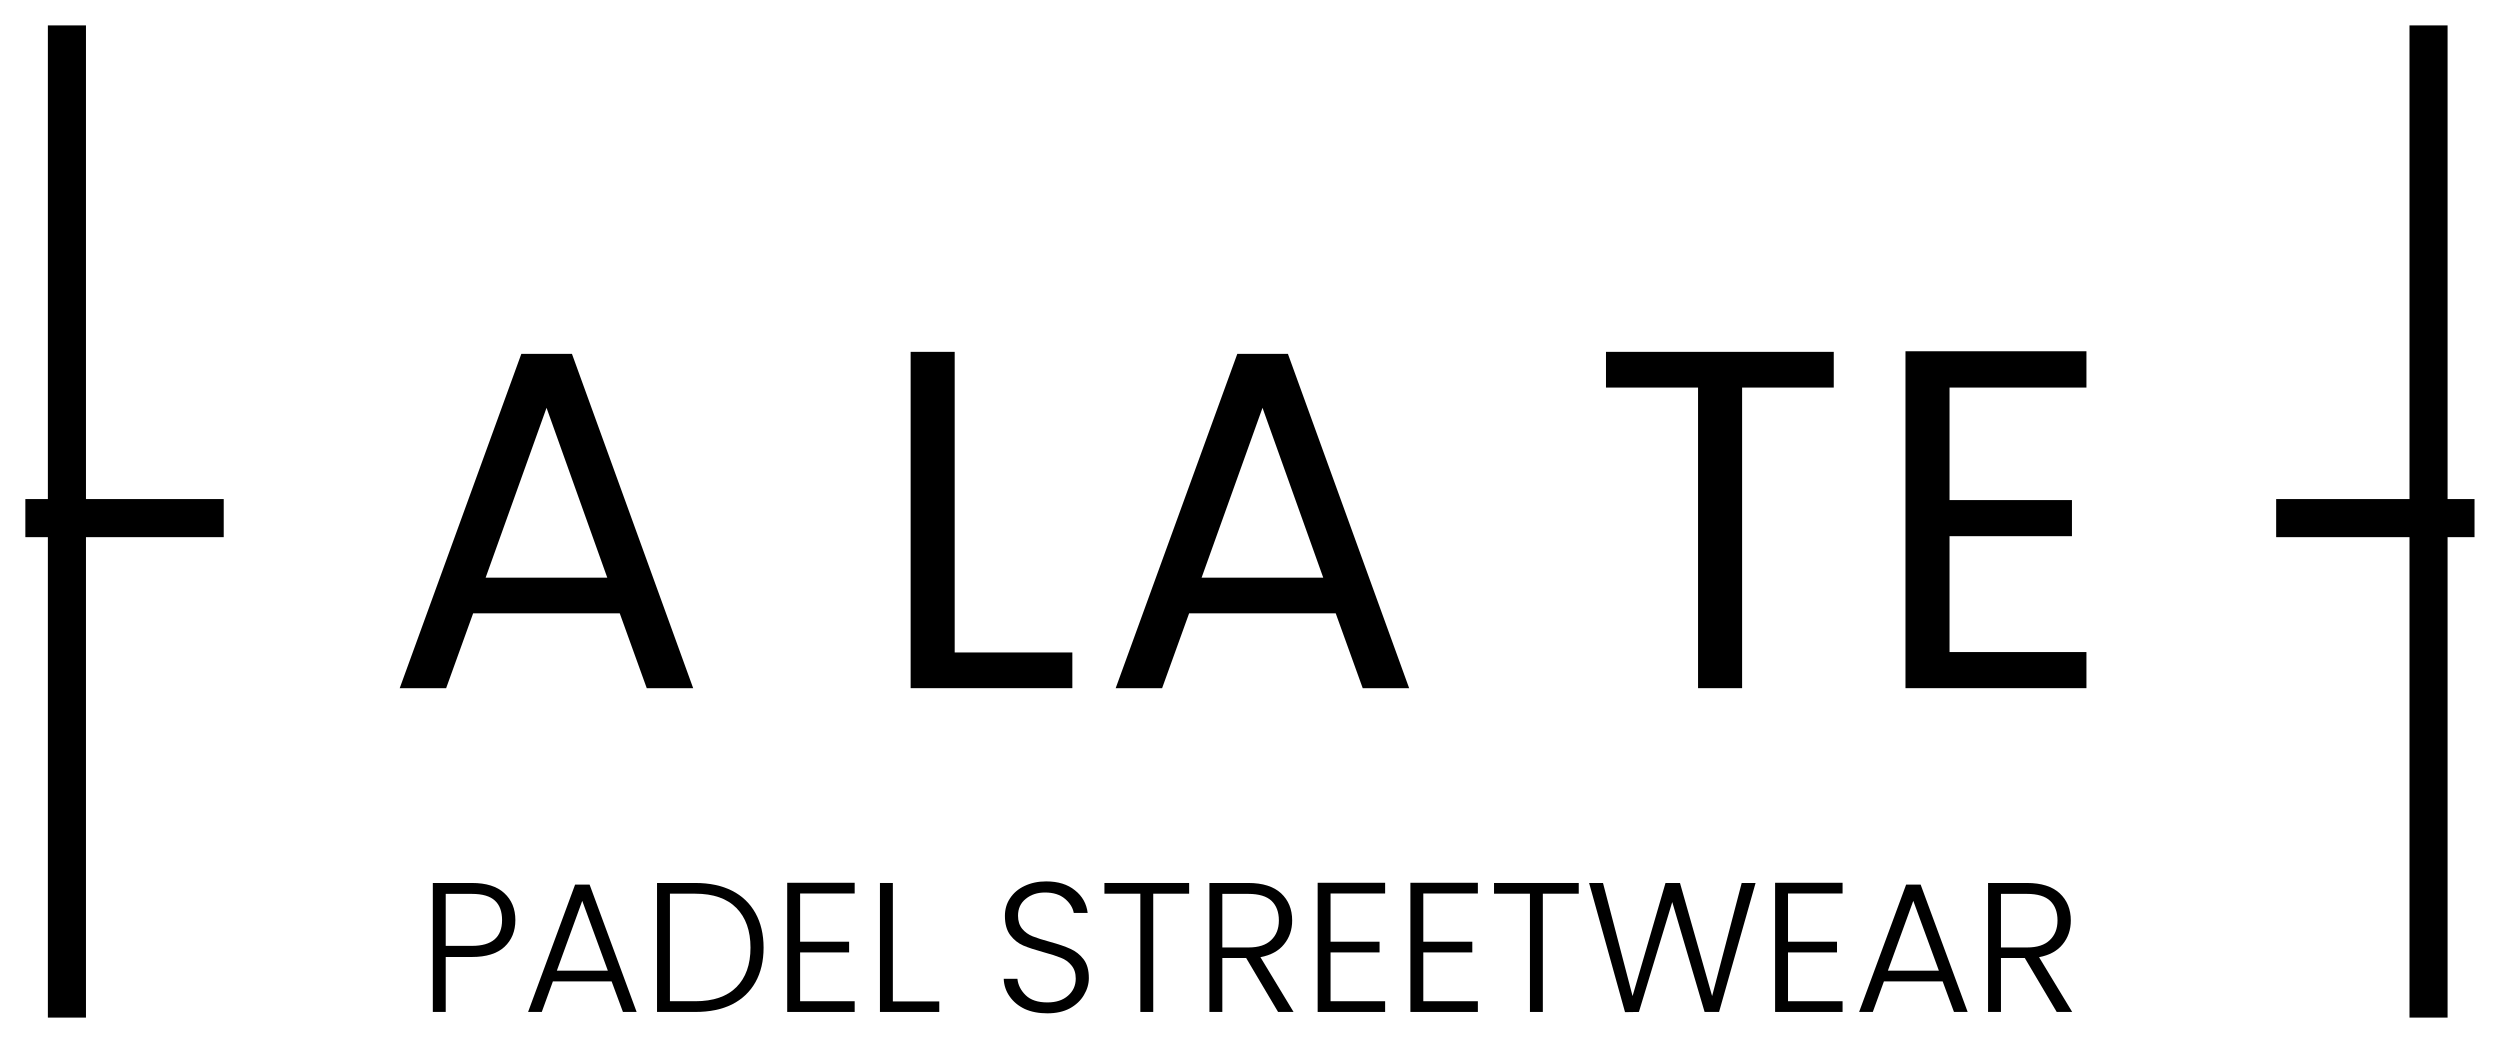
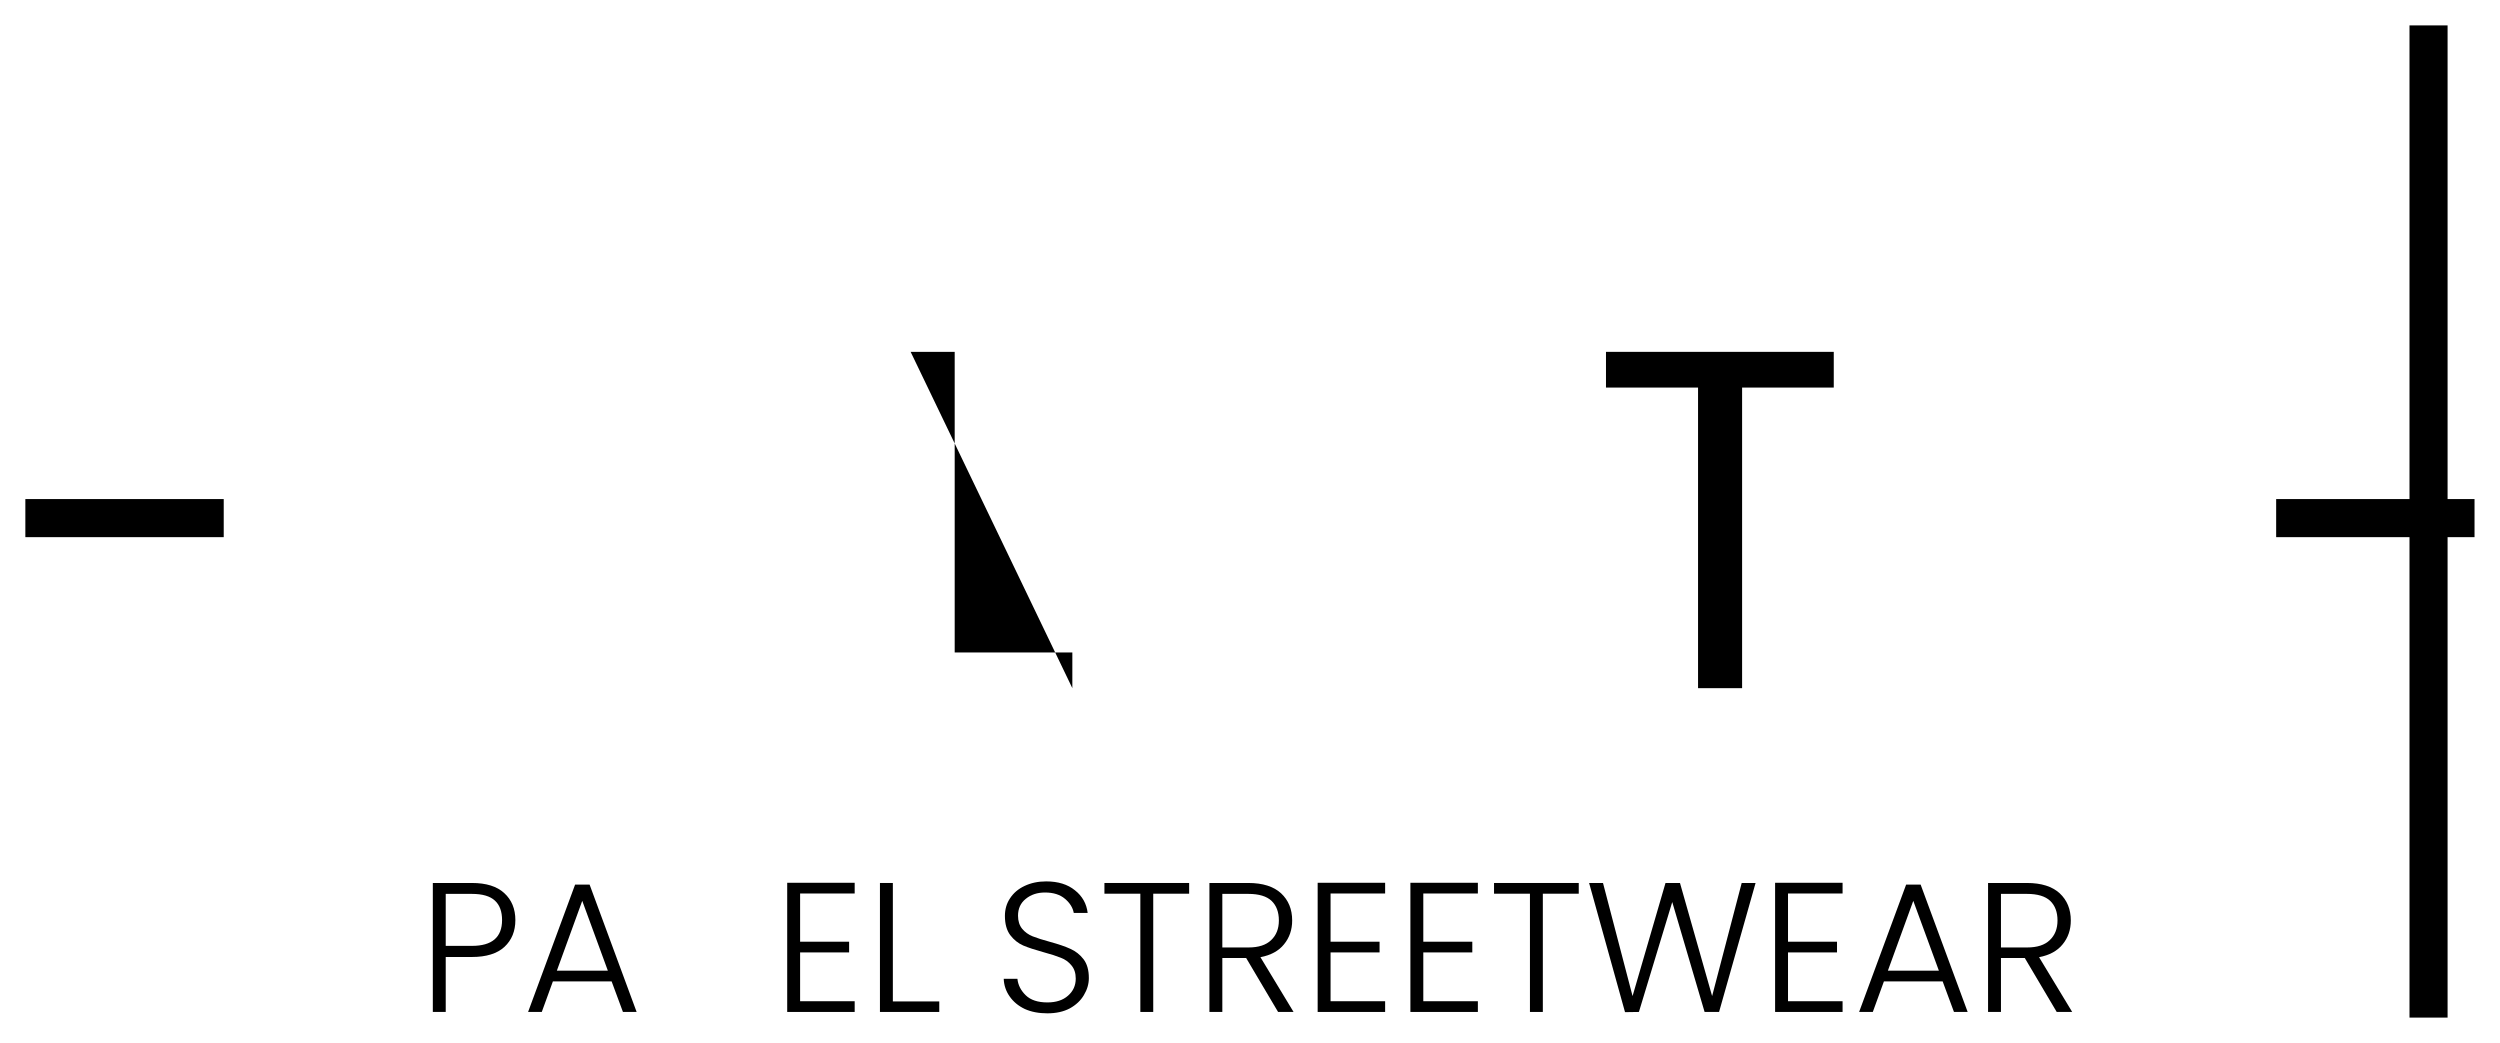
<svg xmlns="http://www.w3.org/2000/svg" viewBox="89.07 146.7 196.87 82.13" version="1.0" preserveAspectRatio="xMidYMid meet" zoomAndPan="magnify">
  <defs>
    <g />
  </defs>
-   <path stroke-miterlimit="4" stroke-opacity="1" stroke-width="4" stroke="#000000" d="M 0.001 2 L 104.178 2" stroke-linejoin="miter" fill="none" transform="matrix(0, 0.75, -0.75, 0, 95.84, 148.699)" stroke-linecap="butt" />
  <path stroke-miterlimit="4" stroke-opacity="1" stroke-width="4" stroke="#000000" d="M 0.001 1.998 L 104.178 1.998" stroke-linejoin="miter" fill="none" transform="matrix(0, 0.75, -0.75, 0, 281.811, 148.699)" stroke-linecap="butt" />
  <path stroke-miterlimit="4" stroke-opacity="1" stroke-width="4" stroke="#000000" d="M -0.001 2 L 20.827 2" stroke-linejoin="miter" fill="none" transform="matrix(-0.75, 0, 0, -0.75, 106.687, 189)" stroke-linecap="butt" />
  <path stroke-miterlimit="4" stroke-opacity="1" stroke-width="4" stroke="#000000" d="M -0 2 L 20.828 2" stroke-linejoin="miter" fill="none" transform="matrix(-0.75, 0, 0, -0.75, 283.934, 189)" stroke-linecap="butt" />
  <g fill-opacity="1" fill="#000000">
    <g transform="translate(119.297, 200.892)">
      <g>
-         <path d="M 18.578 -5.891 L 7.031 -5.891 L 4.906 0 L 1.25 0 L 10.828 -26.328 L 14.812 -26.328 L 24.359 0 L 20.703 0 Z M 17.594 -8.703 L 12.812 -22.078 L 8.016 -8.703 Z M 17.594 -8.703" />
-       </g>
+         </g>
    </g>
  </g>
  <g fill-opacity="1" fill="#000000">
    <g transform="translate(146.31, 200.892)">
      <g />
    </g>
  </g>
  <g fill-opacity="1" fill="#000000">
    <g transform="translate(157.859, 200.892)">
      <g>
-         <path d="M 6.391 -2.812 L 15.656 -2.812 L 15.656 0 L 2.922 0 L 2.922 -26.484 L 6.391 -26.484 Z M 6.391 -2.812" />
+         <path d="M 6.391 -2.812 L 15.656 -2.812 L 15.656 0 L 2.922 -26.484 L 6.391 -26.484 Z M 6.391 -2.812" />
      </g>
    </g>
  </g>
  <g fill-opacity="1" fill="#000000">
    <g transform="translate(175.678, 200.892)">
      <g>
-         <path d="M 18.578 -5.891 L 7.031 -5.891 L 4.906 0 L 1.25 0 L 10.828 -26.328 L 14.812 -26.328 L 24.359 0 L 20.703 0 Z M 17.594 -8.703 L 12.812 -22.078 L 8.016 -8.703 Z M 17.594 -8.703" />
-       </g>
+         </g>
    </g>
  </g>
  <g fill-opacity="1" fill="#000000">
    <g transform="translate(202.691, 200.892)">
      <g />
    </g>
  </g>
  <g fill-opacity="1" fill="#000000">
    <g transform="translate(214.241, 200.892)">
      <g>
        <path d="M 19.234 -26.484 L 19.234 -23.672 L 12.016 -23.672 L 12.016 0 L 8.547 0 L 8.547 -23.672 L 1.297 -23.672 L 1.297 -26.484 Z M 19.234 -26.484" />
      </g>
    </g>
  </g>
  <g fill-opacity="1" fill="#000000">
    <g transform="translate(236.201, 200.892)">
      <g>
-         <path d="M 6.391 -23.672 L 6.391 -14.812 L 16.031 -14.812 L 16.031 -11.969 L 6.391 -11.969 L 6.391 -2.844 L 17.172 -2.844 L 17.172 0 L 2.922 0 L 2.922 -26.531 L 17.172 -26.531 L 17.172 -23.672 Z M 6.391 -23.672" />
-       </g>
+         </g>
    </g>
  </g>
  <g fill-opacity="1" fill="#000000">
    <g transform="translate(121.998, 226.389)">
      <g>
        <path d="M 7.656 -7.234 C 7.656 -6.359 7.367 -5.656 6.797 -5.125 C 6.223 -4.594 5.367 -4.328 4.234 -4.328 L 2.172 -4.328 L 2.172 0 L 1.156 0 L 1.156 -10.156 L 4.234 -10.156 C 5.359 -10.156 6.207 -9.891 6.781 -9.359 C 7.363 -8.828 7.656 -8.117 7.656 -7.234 Z M 4.234 -5.203 C 5.816 -5.203 6.609 -5.879 6.609 -7.234 C 6.609 -7.91 6.422 -8.422 6.047 -8.766 C 5.672 -9.117 5.066 -9.297 4.234 -9.297 L 2.172 -9.297 L 2.172 -5.203 Z M 4.234 -5.203" />
      </g>
    </g>
  </g>
  <g fill-opacity="1" fill="#000000">
    <g transform="translate(130.187, 226.389)">
      <g>
        <path d="M 7.047 -2.406 L 2.422 -2.406 L 1.547 0 L 0.469 0 L 4.172 -10.031 L 5.312 -10.031 L 9.016 0 L 7.938 0 Z M 6.75 -3.25 L 4.734 -8.75 L 2.734 -3.25 Z M 6.75 -3.25" />
      </g>
    </g>
  </g>
  <g fill-opacity="1" fill="#000000">
    <g transform="translate(139.654, 226.389)">
      <g>
-         <path d="M 4.172 -10.156 C 5.297 -10.156 6.258 -9.953 7.062 -9.547 C 7.863 -9.141 8.477 -8.551 8.906 -7.781 C 9.332 -7.02 9.547 -6.113 9.547 -5.062 C 9.547 -4.008 9.332 -3.102 8.906 -2.344 C 8.477 -1.582 7.863 -1 7.062 -0.594 C 6.258 -0.195 5.297 0 4.172 0 L 1.156 0 L 1.156 -10.156 Z M 4.172 -0.844 C 5.586 -0.844 6.664 -1.211 7.406 -1.953 C 8.145 -2.691 8.516 -3.727 8.516 -5.062 C 8.516 -6.395 8.145 -7.438 7.406 -8.188 C 6.664 -8.938 5.586 -9.312 4.172 -9.312 L 2.172 -9.312 L 2.172 -0.844 Z M 4.172 -0.844" />
-       </g>
+         </g>
    </g>
  </g>
  <g fill-opacity="1" fill="#000000">
    <g transform="translate(149.905, 226.389)">
      <g>
        <path d="M 2.172 -9.328 L 2.172 -5.531 L 6.031 -5.531 L 6.031 -4.688 L 2.172 -4.688 L 2.172 -0.844 L 6.469 -0.844 L 6.469 0 L 1.156 0 L 1.156 -10.172 L 6.469 -10.172 L 6.469 -9.328 Z M 2.172 -9.328" />
      </g>
    </g>
  </g>
  <g fill-opacity="1" fill="#000000">
    <g transform="translate(157.208, 226.389)">
      <g>
        <path d="M 2.172 -0.828 L 5.828 -0.828 L 5.828 0 L 1.156 0 L 1.156 -10.156 L 2.172 -10.156 Z M 2.172 -0.828" />
      </g>
    </g>
  </g>
  <g fill-opacity="1" fill="#000000">
    <g transform="translate(163.321, 226.389)">
      <g />
    </g>
  </g>
  <g fill-opacity="1" fill="#000000">
    <g transform="translate(167.299, 226.389)">
      <g>
        <path d="M 4.25 0.109 C 3.57 0.109 2.977 -0.004 2.469 -0.234 C 1.969 -0.473 1.57 -0.801 1.281 -1.219 C 0.988 -1.633 0.832 -2.098 0.812 -2.609 L 1.891 -2.609 C 1.941 -2.117 2.16 -1.688 2.547 -1.312 C 2.93 -0.938 3.5 -0.75 4.25 -0.75 C 4.938 -0.75 5.477 -0.926 5.875 -1.281 C 6.281 -1.633 6.484 -2.082 6.484 -2.625 C 6.484 -3.062 6.367 -3.41 6.141 -3.672 C 5.922 -3.941 5.645 -4.141 5.312 -4.266 C 4.988 -4.398 4.535 -4.547 3.953 -4.703 C 3.273 -4.891 2.738 -5.066 2.344 -5.234 C 1.945 -5.41 1.609 -5.68 1.328 -6.047 C 1.047 -6.422 0.906 -6.926 0.906 -7.562 C 0.906 -8.082 1.039 -8.547 1.312 -8.953 C 1.582 -9.367 1.961 -9.691 2.453 -9.922 C 2.953 -10.16 3.52 -10.281 4.156 -10.281 C 5.094 -10.281 5.848 -10.047 6.422 -9.578 C 7.004 -9.117 7.336 -8.523 7.422 -7.797 L 6.328 -7.797 C 6.254 -8.211 6.023 -8.582 5.641 -8.906 C 5.254 -9.238 4.727 -9.406 4.062 -9.406 C 3.457 -9.406 2.953 -9.238 2.547 -8.906 C 2.141 -8.582 1.938 -8.141 1.938 -7.578 C 1.938 -7.16 2.047 -6.816 2.266 -6.547 C 2.484 -6.285 2.758 -6.086 3.094 -5.953 C 3.438 -5.816 3.895 -5.672 4.469 -5.516 C 5.125 -5.336 5.656 -5.156 6.062 -4.969 C 6.469 -4.789 6.812 -4.52 7.094 -4.156 C 7.375 -3.789 7.516 -3.297 7.516 -2.672 C 7.516 -2.203 7.383 -1.754 7.125 -1.328 C 6.875 -0.898 6.504 -0.551 6.016 -0.281 C 5.523 -0.02 4.938 0.109 4.25 0.109 Z M 4.25 0.109" />
      </g>
    </g>
  </g>
  <g fill-opacity="1" fill="#000000">
    <g transform="translate(175.604, 226.389)">
      <g>
        <path d="M 7.109 -10.156 L 7.109 -9.312 L 4.281 -9.312 L 4.281 0 L 3.266 0 L 3.266 -9.312 L 0.438 -9.312 L 0.438 -10.156 Z M 7.109 -10.156" />
      </g>
    </g>
  </g>
  <g fill-opacity="1" fill="#000000">
    <g transform="translate(183.154, 226.389)">
      <g>
        <path d="M 6.562 0 L 4.047 -4.25 L 2.172 -4.25 L 2.172 0 L 1.156 0 L 1.156 -10.156 L 4.219 -10.156 C 5.352 -10.156 6.211 -9.883 6.797 -9.344 C 7.379 -8.801 7.672 -8.086 7.672 -7.203 C 7.672 -6.473 7.457 -5.848 7.031 -5.328 C 6.613 -4.805 5.992 -4.469 5.172 -4.312 L 7.781 0 Z M 2.172 -5.078 L 4.234 -5.078 C 5.023 -5.078 5.617 -5.27 6.016 -5.656 C 6.422 -6.039 6.625 -6.555 6.625 -7.203 C 6.625 -7.867 6.43 -8.383 6.047 -8.75 C 5.66 -9.113 5.051 -9.297 4.219 -9.297 L 2.172 -9.297 Z M 2.172 -5.078" />
      </g>
    </g>
  </g>
  <g fill-opacity="1" fill="#000000">
    <g transform="translate(191.677, 226.389)">
      <g>
        <path d="M 2.172 -9.328 L 2.172 -5.531 L 6.031 -5.531 L 6.031 -4.688 L 2.172 -4.688 L 2.172 -0.844 L 6.469 -0.844 L 6.469 0 L 1.156 0 L 1.156 -10.172 L 6.469 -10.172 L 6.469 -9.328 Z M 2.172 -9.328" />
      </g>
    </g>
  </g>
  <g fill-opacity="1" fill="#000000">
    <g transform="translate(198.98, 226.389)">
      <g>
        <path d="M 2.172 -9.328 L 2.172 -5.531 L 6.031 -5.531 L 6.031 -4.688 L 2.172 -4.688 L 2.172 -0.844 L 6.469 -0.844 L 6.469 0 L 1.156 0 L 1.156 -10.172 L 6.469 -10.172 L 6.469 -9.328 Z M 2.172 -9.328" />
      </g>
    </g>
  </g>
  <g fill-opacity="1" fill="#000000">
    <g transform="translate(206.284, 226.389)">
      <g>
        <path d="M 7.109 -10.156 L 7.109 -9.312 L 4.281 -9.312 L 4.281 0 L 3.266 0 L 3.266 -9.312 L 0.438 -9.312 L 0.438 -10.156 Z M 7.109 -10.156" />
      </g>
    </g>
  </g>
  <g fill-opacity="1" fill="#000000">
    <g transform="translate(213.834, 226.389)">
      <g>
        <path d="M 13.484 -10.156 L 10.609 0 L 9.469 0 L 6.922 -8.656 L 4.297 0 L 3.203 0.016 L 0.375 -10.156 L 1.469 -10.156 L 3.797 -1.25 L 6.391 -10.156 L 7.531 -10.156 L 10.062 -1.25 L 12.391 -10.156 Z M 13.484 -10.156" />
      </g>
    </g>
  </g>
  <g fill-opacity="1" fill="#000000">
    <g transform="translate(227.7, 226.389)">
      <g>
        <path d="M 2.172 -9.328 L 2.172 -5.531 L 6.031 -5.531 L 6.031 -4.688 L 2.172 -4.688 L 2.172 -0.844 L 6.469 -0.844 L 6.469 0 L 1.156 0 L 1.156 -10.172 L 6.469 -10.172 L 6.469 -9.328 Z M 2.172 -9.328" />
      </g>
    </g>
  </g>
  <g fill-opacity="1" fill="#000000">
    <g transform="translate(235.003, 226.389)">
      <g>
        <path d="M 7.047 -2.406 L 2.422 -2.406 L 1.547 0 L 0.469 0 L 4.172 -10.031 L 5.312 -10.031 L 9.016 0 L 7.938 0 Z M 6.75 -3.25 L 4.734 -8.75 L 2.734 -3.25 Z M 6.75 -3.25" />
      </g>
    </g>
  </g>
  <g fill-opacity="1" fill="#000000">
    <g transform="translate(244.47, 226.389)">
      <g>
        <path d="M 6.562 0 L 4.047 -4.25 L 2.172 -4.25 L 2.172 0 L 1.156 0 L 1.156 -10.156 L 4.219 -10.156 C 5.352 -10.156 6.211 -9.883 6.797 -9.344 C 7.379 -8.801 7.672 -8.086 7.672 -7.203 C 7.672 -6.473 7.457 -5.848 7.031 -5.328 C 6.613 -4.805 5.992 -4.469 5.172 -4.312 L 7.781 0 Z M 2.172 -5.078 L 4.234 -5.078 C 5.023 -5.078 5.617 -5.27 6.016 -5.656 C 6.422 -6.039 6.625 -6.555 6.625 -7.203 C 6.625 -7.867 6.43 -8.383 6.047 -8.75 C 5.66 -9.113 5.051 -9.297 4.219 -9.297 L 2.172 -9.297 Z M 2.172 -5.078" />
      </g>
    </g>
  </g>
</svg>